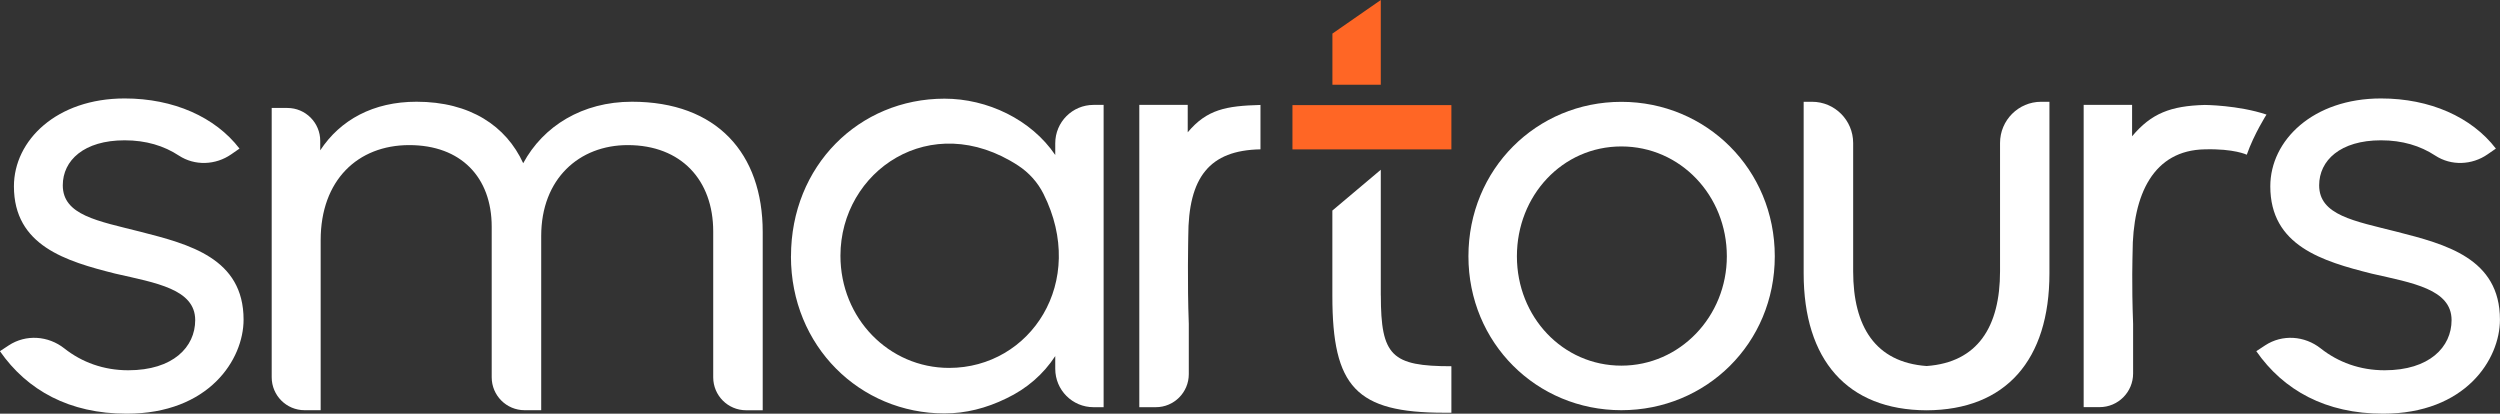
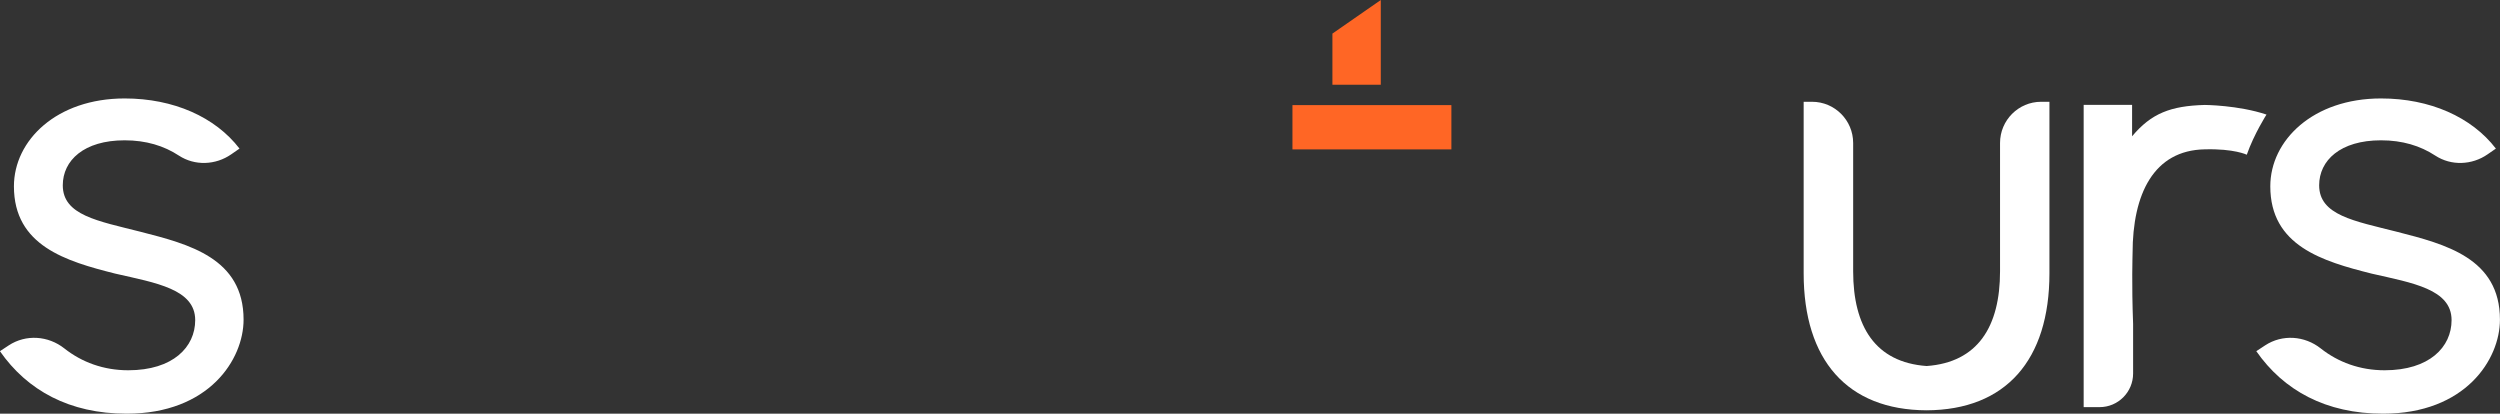
<svg xmlns="http://www.w3.org/2000/svg" width="550" height="91" viewBox="0 0 550 91" fill="none">
  <rect x="0" y="0" width="550" height="91" fill="#333333" stroke="none" />
  <g clip-path="url(#clip0_155_1232)">
    <path d="M0 77.25L1.921 75.985C5.704 73.502 10.607 73.845 14.166 76.659C17.996 79.686 22.781 81.459 28.214 81.459C38.078 81.459 42.945 76.34 42.945 70.428C42.945 63.607 34.33 62.247 25.385 60.202C14.508 57.471 3.064 54.066 3.064 40.99C3.064 30.869 12.469 21.659 27.424 21.659C38.196 21.659 47.364 25.75 52.691 32.69L50.865 33.955C47.423 36.343 42.851 36.521 39.351 34.227C36.051 32.063 32.115 30.869 27.412 30.869C18.456 30.869 13.812 35.303 13.812 40.765C13.812 47.362 21.52 48.603 30.924 50.992C41.578 53.723 53.587 56.785 53.587 70.322C53.587 79.071 45.998 91.012 27.86 91.012C15.285 91.012 5.987 85.892 -0.023 77.25H0Z" fill="white" />
-     <path d="M323.054 56.383C323.054 37.218 338.044 22.404 356.7 22.404C375.356 22.404 390.453 37.218 390.453 56.383C390.453 75.548 375.356 90.243 356.7 90.243C338.044 90.243 323.054 75.429 323.054 56.383ZM379.905 56.383C379.905 43.011 369.687 32.217 356.7 32.217C343.713 32.217 333.719 43.023 333.719 56.383C333.719 69.743 343.819 80.442 356.7 80.442C369.581 80.442 379.905 69.636 379.905 56.383Z" fill="white" />
-     <path d="M277.292 23.09C269.773 23.291 265.519 24.059 261.3 29.108V23.078H250.646V89.581H254.288C258.283 89.581 261.535 86.33 261.535 82.31V71.268C261.194 62.176 261.418 52.742 261.418 52.056C261.418 38.98 266.085 33.056 277.304 32.855V23.078L277.292 23.09Z" fill="white" />
    <path d="M485.052 23.09C477.533 23.291 473.279 24.946 469.06 29.983V23.066H458.406V89.569H461.906C465.984 89.569 469.284 86.259 469.284 82.168V71.268C468.942 62.176 469.166 56.407 469.166 55.721C469.166 42.645 473.833 33.056 485.052 32.855C491.522 32.678 494.292 34.038 494.292 34.038C495.907 29.451 498.629 25.206 498.629 25.206C492.395 23.125 485.064 23.09 485.064 23.09H485.052Z" fill="white" />
    <path d="M496.401 77.25L498.322 75.985C502.105 73.502 507.008 73.845 510.567 76.659C514.397 79.686 519.182 81.459 524.615 81.459C534.479 81.459 539.346 76.34 539.346 70.428C539.346 63.607 530.732 62.247 521.787 60.202C510.909 57.471 499.466 54.066 499.466 40.99C499.466 30.869 508.87 21.659 523.825 21.659C534.597 21.659 543.766 25.75 549.093 32.69L547.266 33.955C543.825 36.343 539.252 36.521 535.752 34.227C532.452 32.063 528.516 30.869 523.814 30.869C514.857 30.869 510.214 35.303 510.214 40.765C510.214 47.362 517.921 48.603 527.326 50.992C537.979 53.723 549.988 56.785 549.988 70.322C549.988 79.071 542.399 91.012 524.262 91.012C511.687 91.012 502.388 85.892 496.378 77.25H496.401Z" fill="white" />
    <path d="M449.049 22.392C444.064 22.392 440.009 26.448 440.009 31.46V59.681C440.009 71.835 435.13 79.721 423.852 80.525C412.574 79.709 407.695 71.835 407.695 59.681V31.46C407.695 26.459 403.652 22.392 398.655 22.392H396.805V60.142C396.805 79.177 406.375 90.196 423.84 90.267C441.306 90.196 450.875 79.177 450.875 60.142V22.392H449.025H449.049Z" fill="white" />
-     <path d="M59.809 23.752H63.227C67.222 23.752 70.451 27.003 70.451 30.999V33.068C74.871 26.365 82.118 22.381 91.641 22.381C103.426 22.381 111.357 27.724 115.105 35.906C119.525 27.724 128.139 22.381 139.017 22.381C157.72 22.381 167.796 33.754 167.796 51.027V90.255H164.131C160.148 90.255 156.907 87.016 156.907 83.008V50.909C156.907 39.654 149.883 31.922 138.098 31.922C127.444 31.922 119.065 39.311 119.065 51.926V90.243H115.4C111.416 90.243 108.175 87.004 108.175 82.996V49.88C108.175 38.968 101.375 31.922 90.038 31.922C78.701 31.922 70.546 39.654 70.546 52.836V90.243H66.998C63.015 90.243 59.774 87.004 59.774 82.996V23.752H59.809Z" fill="white" />
    <path d="M303.773 0L293.131 7.389V18.645H303.773V0Z" fill="#FF6625" />
-     <path d="M303.773 65.002V37.348L293.12 46.322V65.108C293.12 85.112 298.329 90.799 317.715 90.799H319.306V80.572C306.166 80.572 303.785 78.302 303.785 65.002H303.773Z" fill="white" />
    <path d="M303.774 23.125H293.132H284.34V32.867H293.132H303.774H319.306V23.125H303.774Z" fill="#FF6625" />
-     <path d="M174.019 56.383C174.019 36.485 188.974 21.707 207.795 21.707C217.2 21.707 226.84 26.258 232.155 34.097V31.52C232.155 26.849 235.926 23.078 240.57 23.078H242.797V89.581H240.57C235.915 89.581 232.155 85.798 232.155 81.14V78.338C229.551 82.322 225.921 85.502 221.384 87.654C216.964 89.818 212.427 90.953 207.783 90.953C189.198 90.953 174.007 76.174 174.007 56.395L174.019 56.383ZM229.562 42.645C228.29 40.103 226.345 37.951 223.964 36.402C204.731 23.894 184.897 37.644 184.897 56.265C184.897 70.026 195.551 80.939 208.809 80.939C226.699 80.939 239.297 62.046 229.562 42.645Z" fill="white" />
  </g>
  <defs>
    <clipPath id="clip0_155_1232">
      <rect width="550" height="91" fill="white" />
    </clipPath>
  </defs>
</svg>